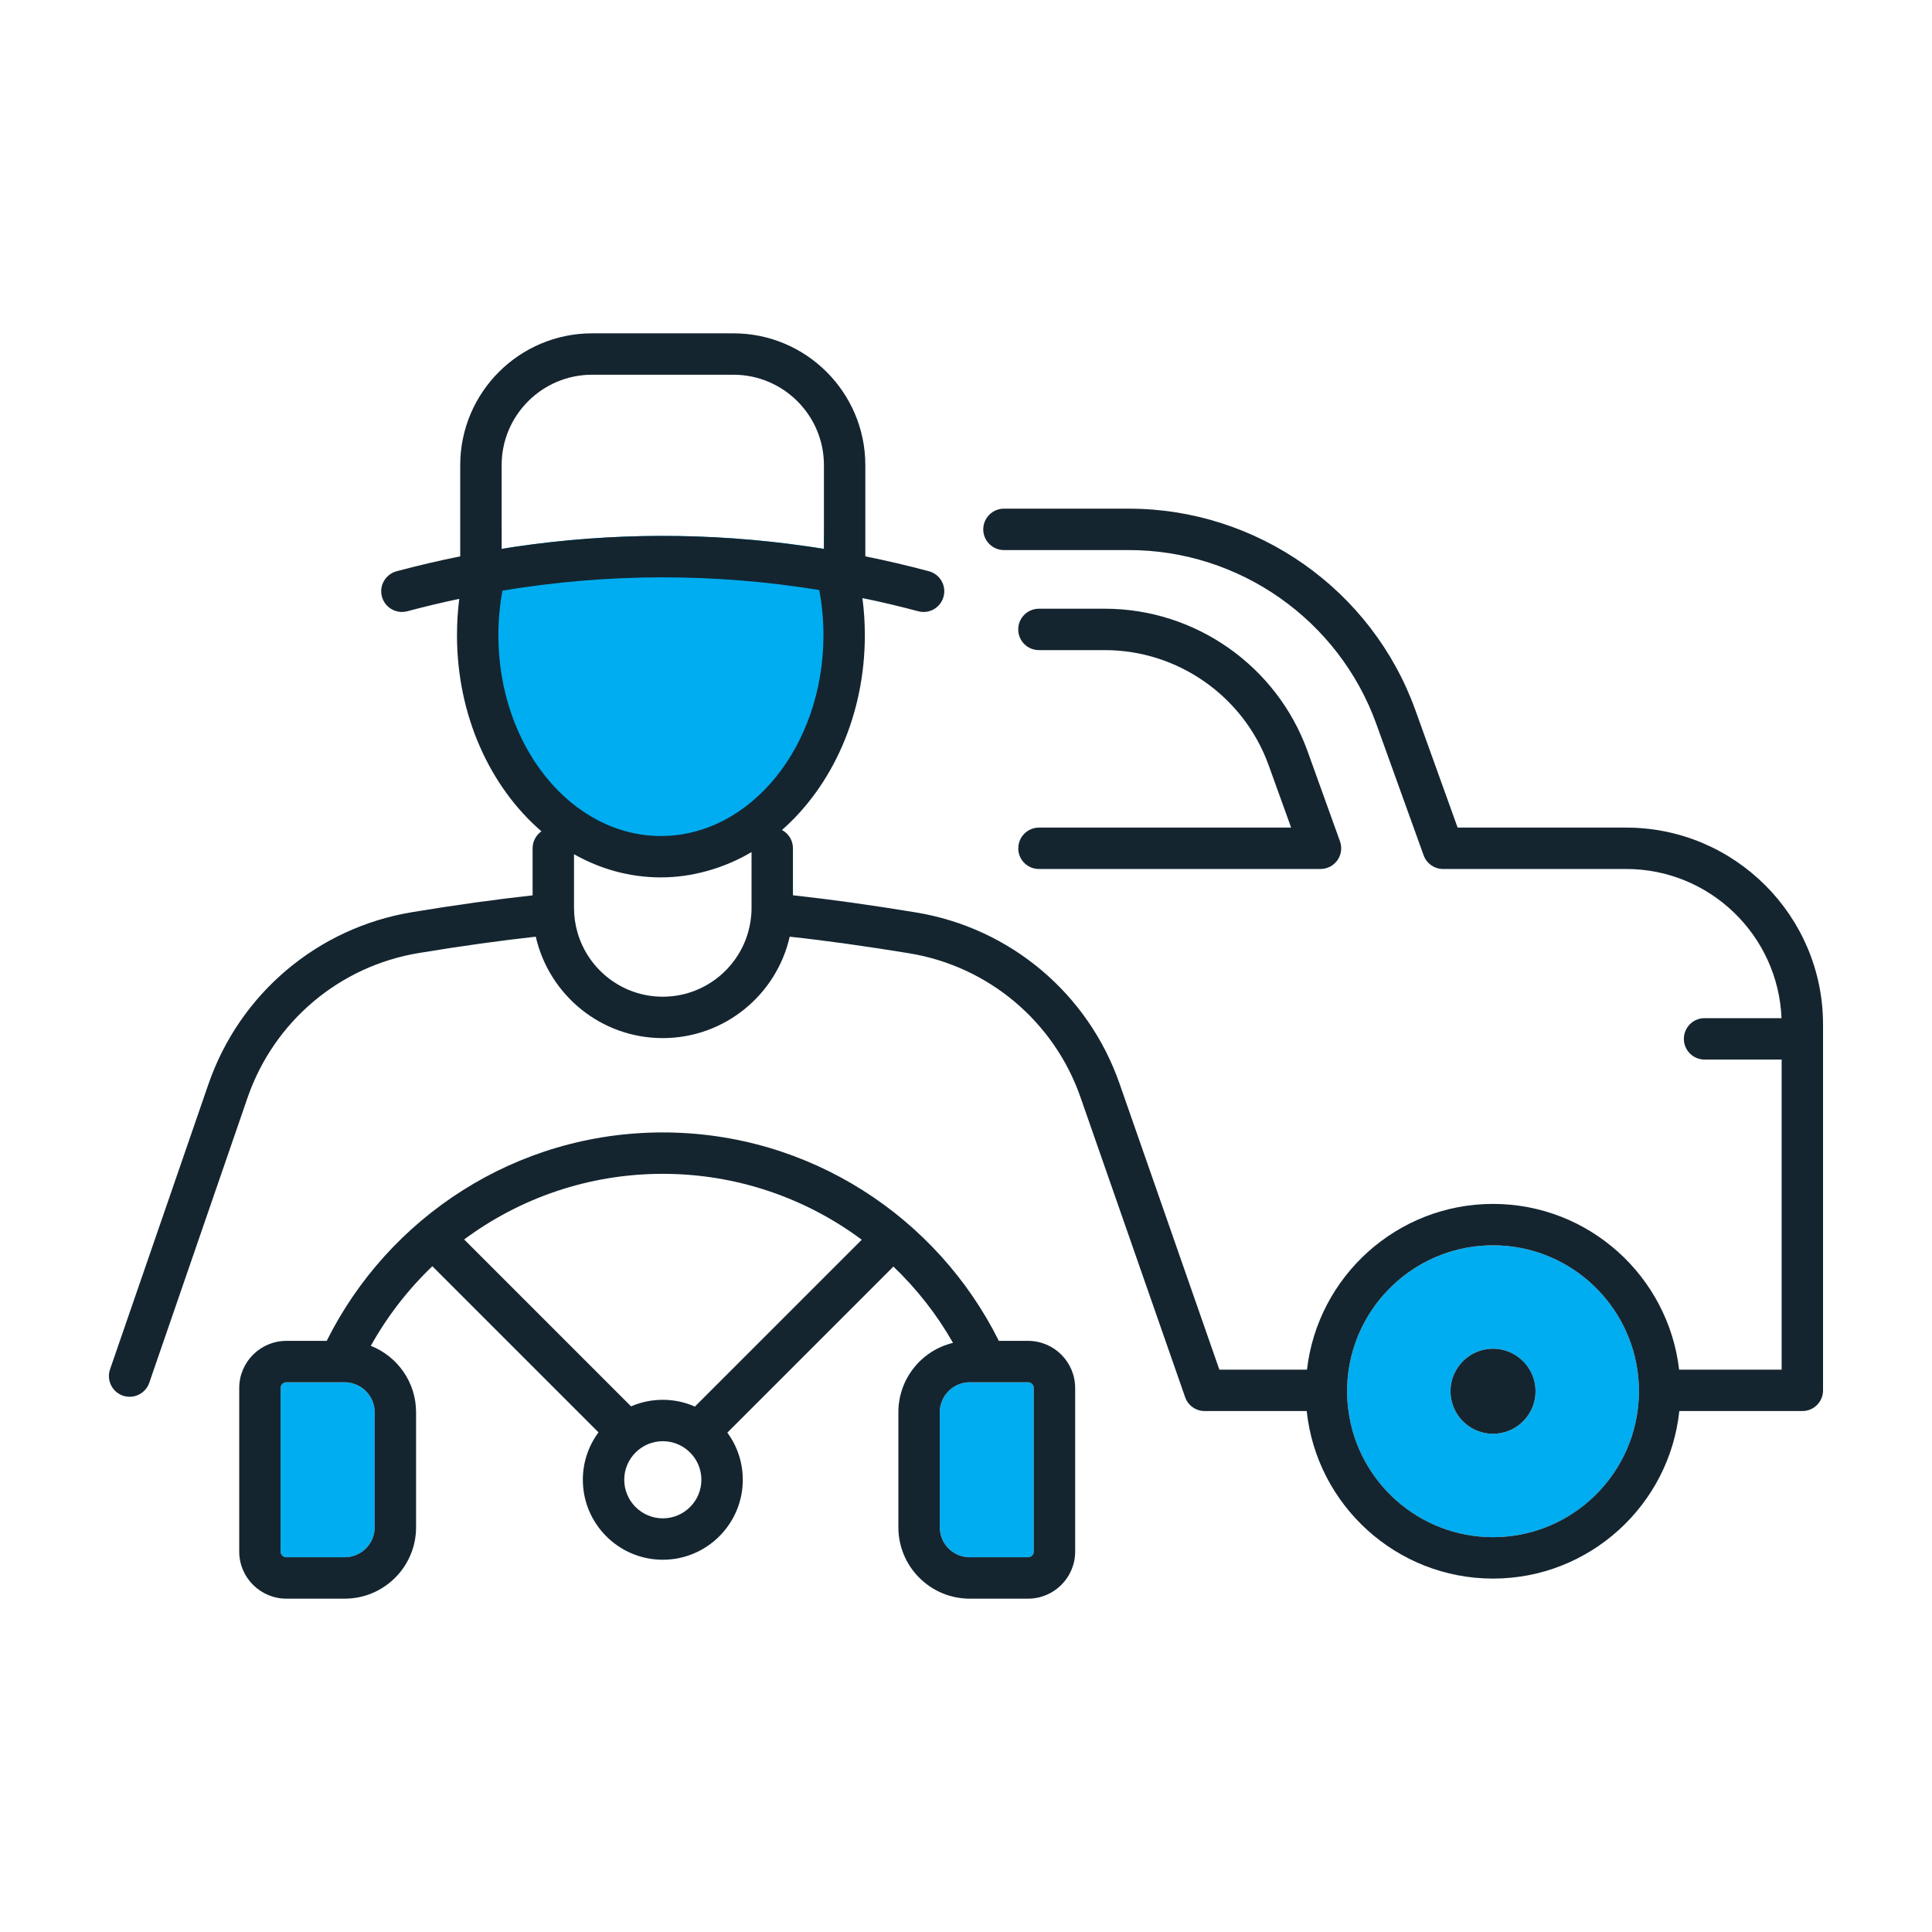
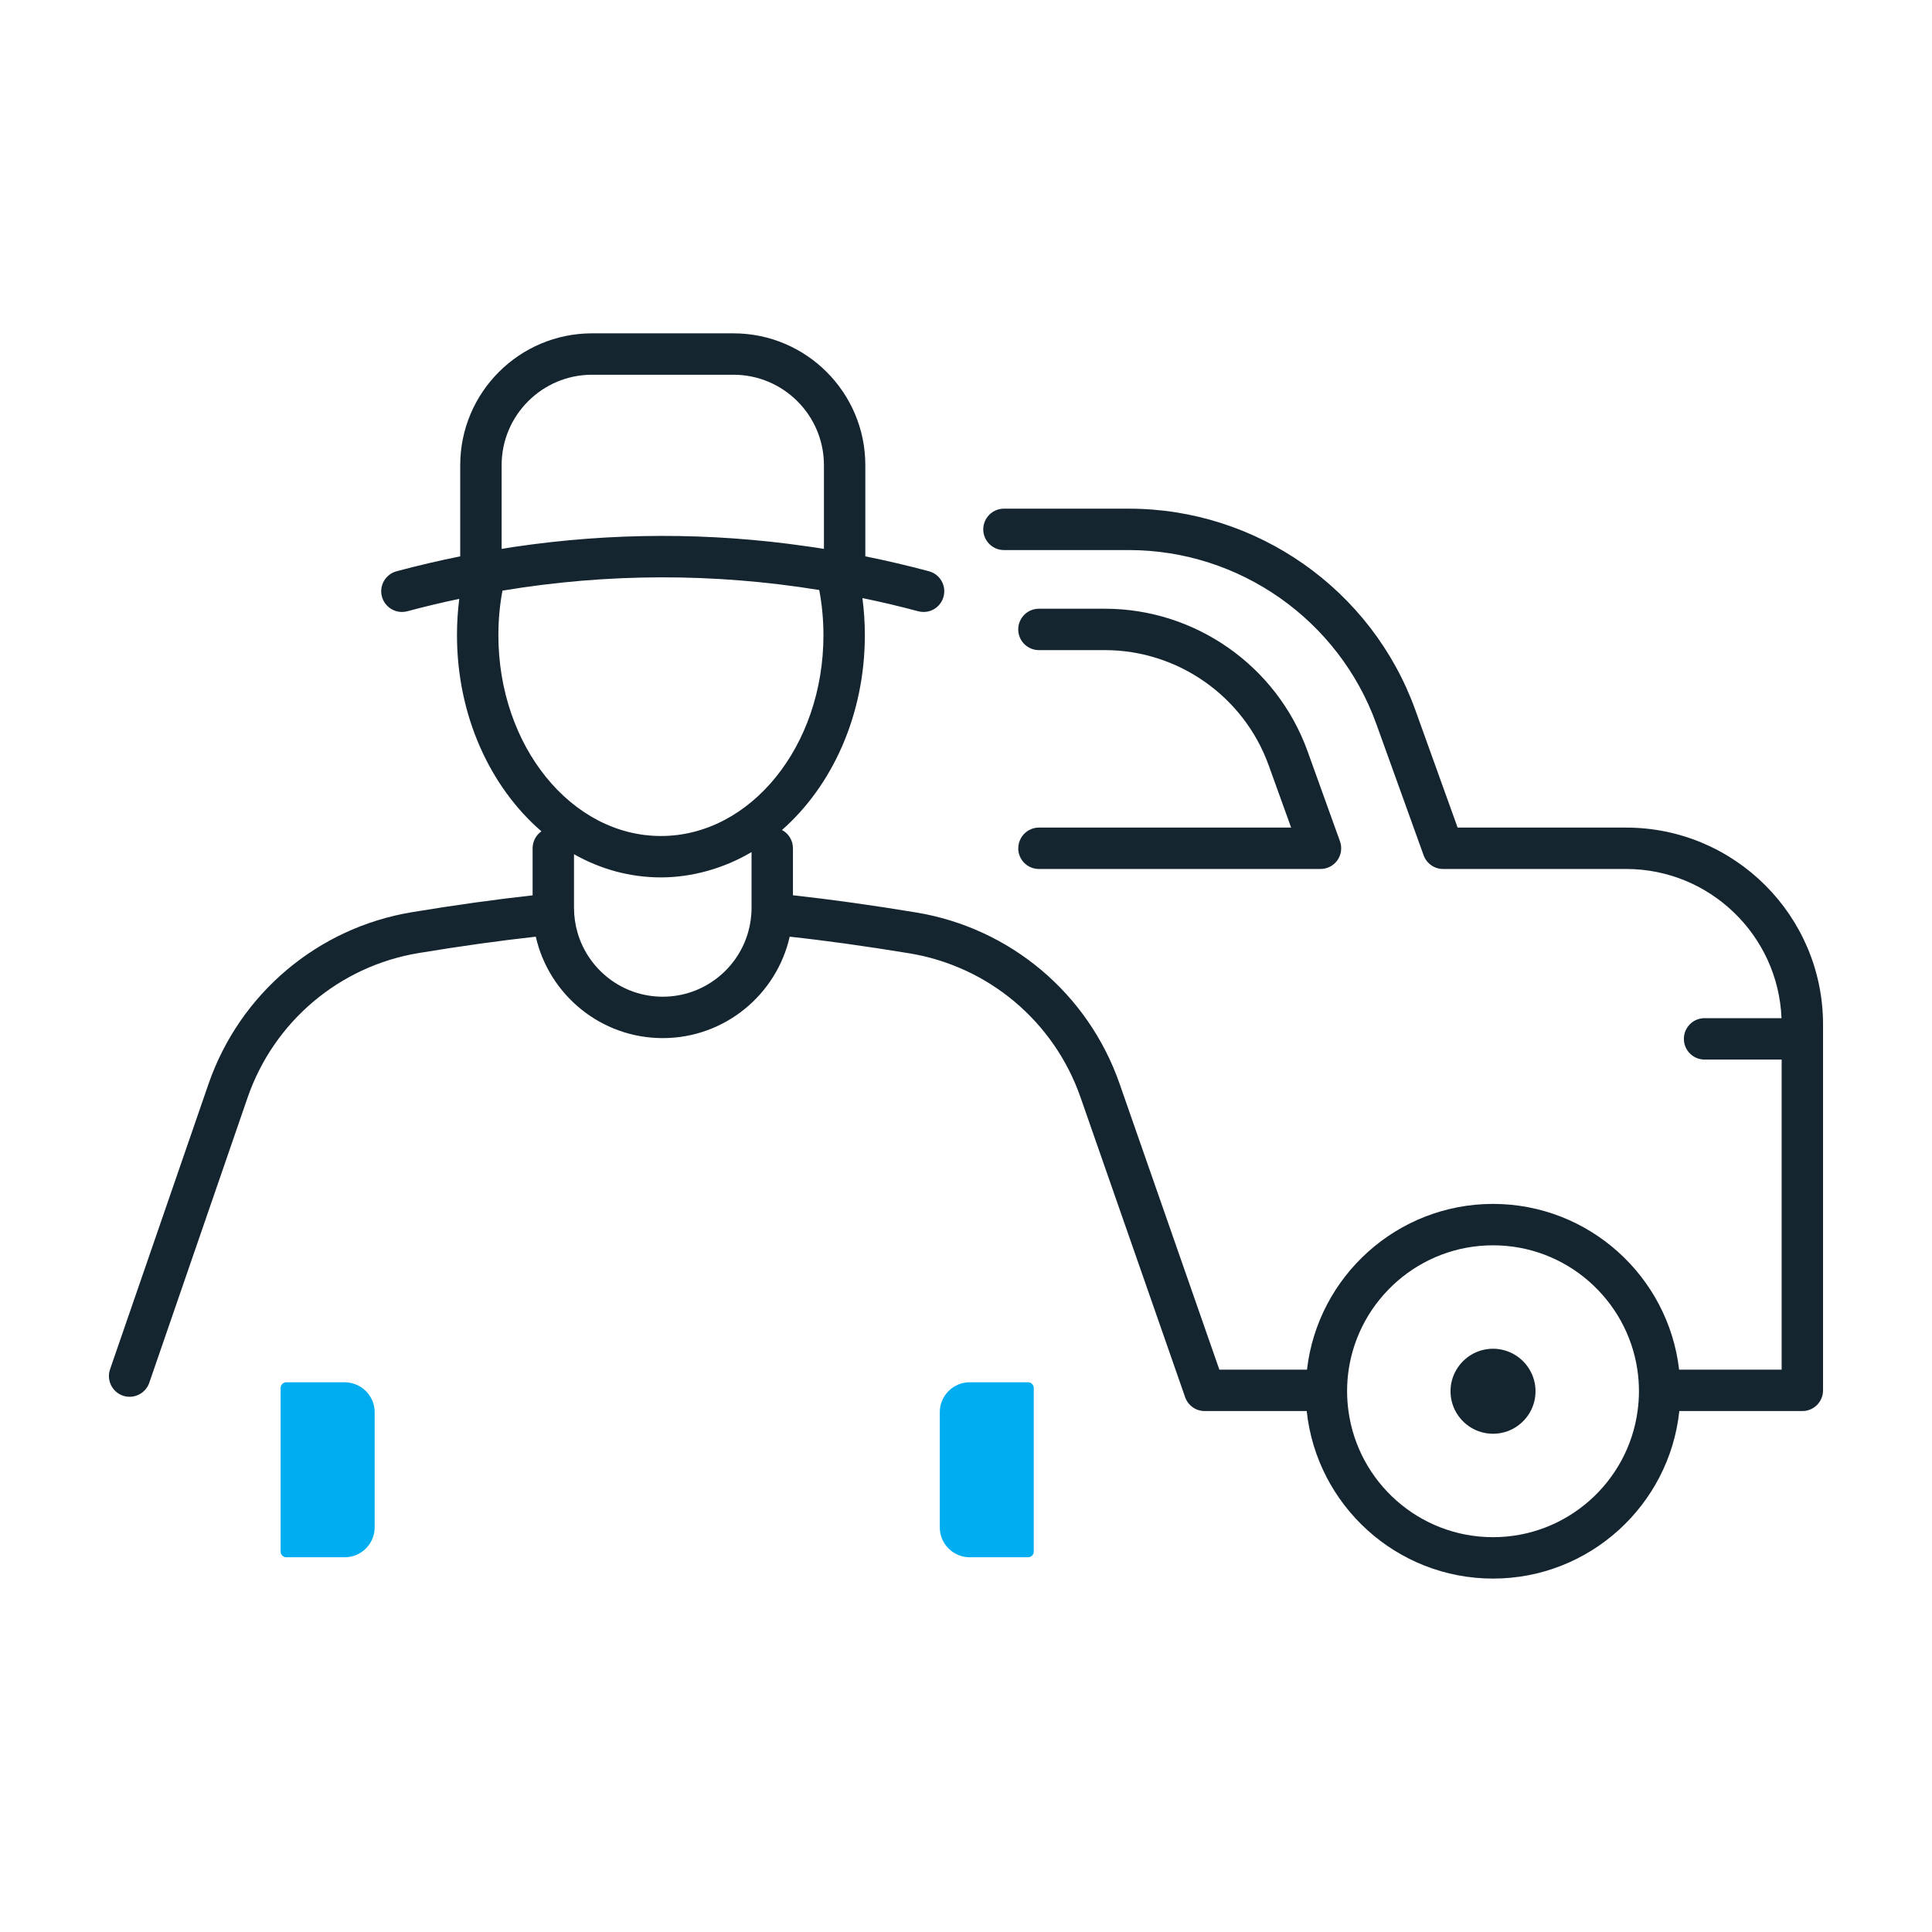
<svg xmlns="http://www.w3.org/2000/svg" id="Layer_1" data-name="Layer 1" viewBox="0 0 280 280">
  <defs>
    <style>
      .cls-1 {
        fill: #00adf0;
      }

      .cls-2 {
        fill: #142530;
      }
    </style>
  </defs>
  <path class="cls-1" d="M149.82,201.16v23.71c0,.45-.37.82-.82.82h-8.46c-2.4,0-4.34-1.94-4.34-4.34v-16.68c0-2.39,1.94-4.34,4.34-4.34h8.46c.45,0,.82.37.82.83Z" />
-   <path class="cls-1" d="M122.34,92.06c0,14.68-8.15,27.06-19.28,30.88-2.31.8-4.75,1.22-7.27,1.22s-4.96-.42-7.27-1.22c-11.14-3.82-19.29-16.2-19.29-30.88,0-2.01.15-3.98.46-5.89.12-.89.29-1.76.49-2.62.22-1.01.49-2,.8-2.96.08-.27.17-.54.27-.8.42-1.25.9-2.45,1.45-3.6v3.36c.65-.11,1.3-.21,1.95-.31,14.06-2.07,28.18-2.1,42.25-.08h0c.84.12,1.67.25,2.51.39v-2.15c.32.74.62,1.51.88,2.29.11.29.21.6.3.9.29.92.55,1.85.76,2.81.21.87.39,1.76.52,2.66.31,1.94.47,3.95.47,6Z" />
  <path class="cls-1" d="M54.3,204.67v16.68c0,2.4-1.95,4.34-4.34,4.34h-8.46c-.46,0-.83-.37-.83-.82v-23.71c0-.46.37-.83.83-.83h8.46c.41,0,.81.06,1.18.17,1.82.51,3.16,2.19,3.16,4.17Z" />
-   <path class="cls-1" d="M237.3,198.5c-1.52-10.18-10.32-18.02-20.92-18.02s-19.4,7.84-20.92,18.02c-.15,1.02-.23,2.07-.23,3.13,0,.97.07,1.93.2,2.87,1.4,10.31,10.25,18.28,20.95,18.28s19.55-7.97,20.95-18.28c.13-.94.2-1.9.2-2.87,0-1.06-.08-2.11-.23-3.13ZM221.83,204.5c-1.04,1.96-3.09,3.29-5.45,3.29s-4.41-1.33-5.45-3.29c-.45-.85-.71-1.83-.71-2.87,0-1.14.31-2.21.86-3.13,1.07-1.81,3.04-3.03,5.3-3.03s4.23,1.22,5.3,3.03c.55.92.86,1.99.86,3.13,0,1.04-.26,2.02-.71,2.87Z" />
  <g>
    <path class="cls-2" d="M235.68,119.94h-24.43l-6.13-17.04c-6.28-17.45-22.97-29.18-41.51-29.18h-18.11c-1.66,0-3,1.35-3,3s1.34,3,3,3h18.11c16.02,0,30.43,10.13,35.86,25.21l6.85,19.02c.43,1.19,1.56,1.99,2.82,1.99h26.54c12.12,0,22.03,9.62,22.51,21.62,0,0,0,0,0,0h-11.15c-1.66,0-3,1.34-3,3s1.34,3,3,3h11.17v44.94h-14.86c-1.56-13.5-13.06-24.02-26.97-24.02s-25.41,10.52-26.96,24.02h-12.7l-14.47-41.46c-4.55-13.05-15.85-22.56-29.49-24.8-6.41-1.06-12.37-1.89-17.84-2.49v-6.81c0-1.15-.64-2.15-1.59-2.65,7.28-6.4,12.01-16.67,12.01-28.23,0-1.83-.12-3.63-.35-5.38,2.7.55,5.4,1.19,8.09,1.91.26.07.52.1.78.1,1.32,0,2.53-.88,2.89-2.23.43-1.6-.52-3.24-2.12-3.67-3.07-.82-6.14-1.54-9.22-2.16v-13.22c0-10.53-8.57-19.1-19.11-19.1h-20.5c-10.53,0-19.1,8.57-19.1,19.1v13.22c-3.08.62-6.15,1.34-9.22,2.16-1.6.43-2.56,2.07-2.13,3.67.43,1.6,2.07,2.55,3.67,2.13,2.51-.67,5.02-1.27,7.54-1.8-.22,1.72-.33,3.48-.33,5.27,0,11.68,4.83,22.04,12.24,28.42-.77.54-1.28,1.44-1.28,2.46v6.82c-5.37.59-11.2,1.4-17.48,2.44-13.67,2.26-24.97,11.81-29.5,24.92l-14.26,41.33c-.54,1.57.3,3.28,1.86,3.82.33.11.66.16.98.16,1.24,0,2.41-.78,2.84-2.02l14.25-41.33c3.81-11.03,13.31-19.06,24.81-20.96,6.03-1,11.72-1.79,16.96-2.37,1.91,8.41,9.43,14.7,18.4,14.7s16.5-6.29,18.4-14.7c5.35.58,11.16,1.4,17.34,2.41,11.47,1.89,20.97,9.88,24.8,20.85l15.17,43.48c.42,1.2,1.55,2.01,2.83,2.01h14.79c1.44,13.63,13,24.28,27,24.28s25.56-10.65,27-24.28h17.83c1.66,0,3-1.34,3-3v-53.03c0-15.73-12.8-28.53-28.53-28.53ZM108.92,131.58c0,1.24-.18,2.44-.51,3.58-1.55,5.36-6.5,9.29-12.36,9.29s-10.8-3.93-12.35-9.29c-.33-1.14-.51-2.34-.51-3.58v-7.78c3.82,2.16,8.09,3.36,12.6,3.36s9.17-1.32,13.13-3.67v8.09ZM72.7,67.41c0-7.22,5.88-13.1,13.1-13.1h20.5c7.23,0,13.11,5.88,13.11,13.1v12.14c-.84-.14-1.67-.27-2.51-.38h0c-14.07-2.03-28.19-2-42.25.07-.65.1-1.3.2-1.95.31v-12.14ZM72.23,92.06c0-2.22.2-4.38.59-6.46,15.28-2.54,30.63-2.57,45.91-.09.4,2.1.61,4.3.61,6.55,0,16.05-10.56,29.1-23.55,29.1s-23.56-13.05-23.56-29.1ZM216.38,222.78c-10.7,0-19.55-7.97-20.95-18.28-.13-.94-.2-1.9-.2-2.87,0-1.06.08-2.11.23-3.13,1.52-10.18,10.31-18.02,20.92-18.02s19.4,7.84,20.92,18.02c.15,1.02.23,2.07.23,3.13,0,.97-.07,1.93-.2,2.87-1.4,10.31-10.26,18.28-20.95,18.28Z" />
-     <path class="cls-2" d="M149,194.33h-4.24c-8.91-17.89-27.4-30.21-48.71-30.21s-39.79,12.32-48.7,30.21h-5.85c-3.76,0-6.83,3.06-6.83,6.83v23.71c0,3.76,3.07,6.82,6.83,6.82h8.46c5.7,0,10.34-4.64,10.34-10.34v-16.68c0-4.37-2.72-8.11-6.56-9.62,2.38-4.28,5.4-8.17,8.92-11.54,0,0,0,0,0,0l24.08,24.08s0,0,0,0c-1.43,1.92-2.27,4.3-2.27,6.87,0,6.39,5.2,11.59,11.59,11.59s11.59-5.2,11.59-11.59c0-2.56-.83-4.92-2.24-6.83l24.07-24.07c3.39,3.24,6.31,6.97,8.64,11.06-4.54,1.08-7.92,5.18-7.92,10.05v16.68c0,5.7,4.63,10.34,10.34,10.34h8.46c3.76,0,6.82-3.06,6.82-6.82v-23.71c0-3.77-3.06-6.83-6.82-6.83ZM54.3,204.67v16.68c0,2.4-1.95,4.34-4.34,4.34h-8.46c-.46,0-.83-.37-.83-.82v-23.71c0-.46.37-.83.83-.83h8.46c.41,0,.81.06,1.18.17,1.82.51,3.16,2.19,3.16,4.17ZM67.27,179.63c8.05-5.97,18.01-9.51,28.78-9.51s20.78,3.55,28.84,9.55l-24.18,24.18c-1.42-.63-3-.98-4.65-.98s-3.19.34-4.6.95c0,0,0,0,0,0l-24.19-24.19s0,0,0,0ZM96.06,220.05c-3.08,0-5.59-2.51-5.59-5.59s2.51-5.59,5.59-5.59,5.59,2.51,5.59,5.59-2.51,5.59-5.59,5.59ZM136.2,221.35v-16.68c0-2.39,1.94-4.34,4.34-4.34h8.46c.45,0,.82.37.82.83v23.71c0,.45-.37.82-.82.82h-8.46c-2.4,0-4.34-1.94-4.34-4.34Z" />
    <path class="cls-2" d="M147.57,122.94c0,1.66,1.34,3,3,3h40.81c.98,0,1.89-.48,2.45-1.27.56-.8.7-1.82.37-2.74l-4.7-13.06c-4.45-12.35-16.25-20.65-29.38-20.65h-9.55c-1.66,0-3,1.34-3,3s1.34,3,3,3h9.55c10.6,0,20.14,6.7,23.74,16.68l3.26,9.04h-36.54c-1.66,0-3,1.34-3,3Z" />
    <path class="cls-2" d="M216.38,195.47c-2.26,0-4.23,1.22-5.3,3.03-.55.92-.86,1.99-.86,3.13,0,1.04.26,2.02.71,2.87,1.04,1.96,3.09,3.29,5.45,3.29s4.41-1.33,5.45-3.29c.45-.85.71-1.83.71-2.87,0-1.14-.31-2.21-.86-3.13-1.07-1.81-3.04-3.03-5.3-3.03Z" />
  </g>
</svg>